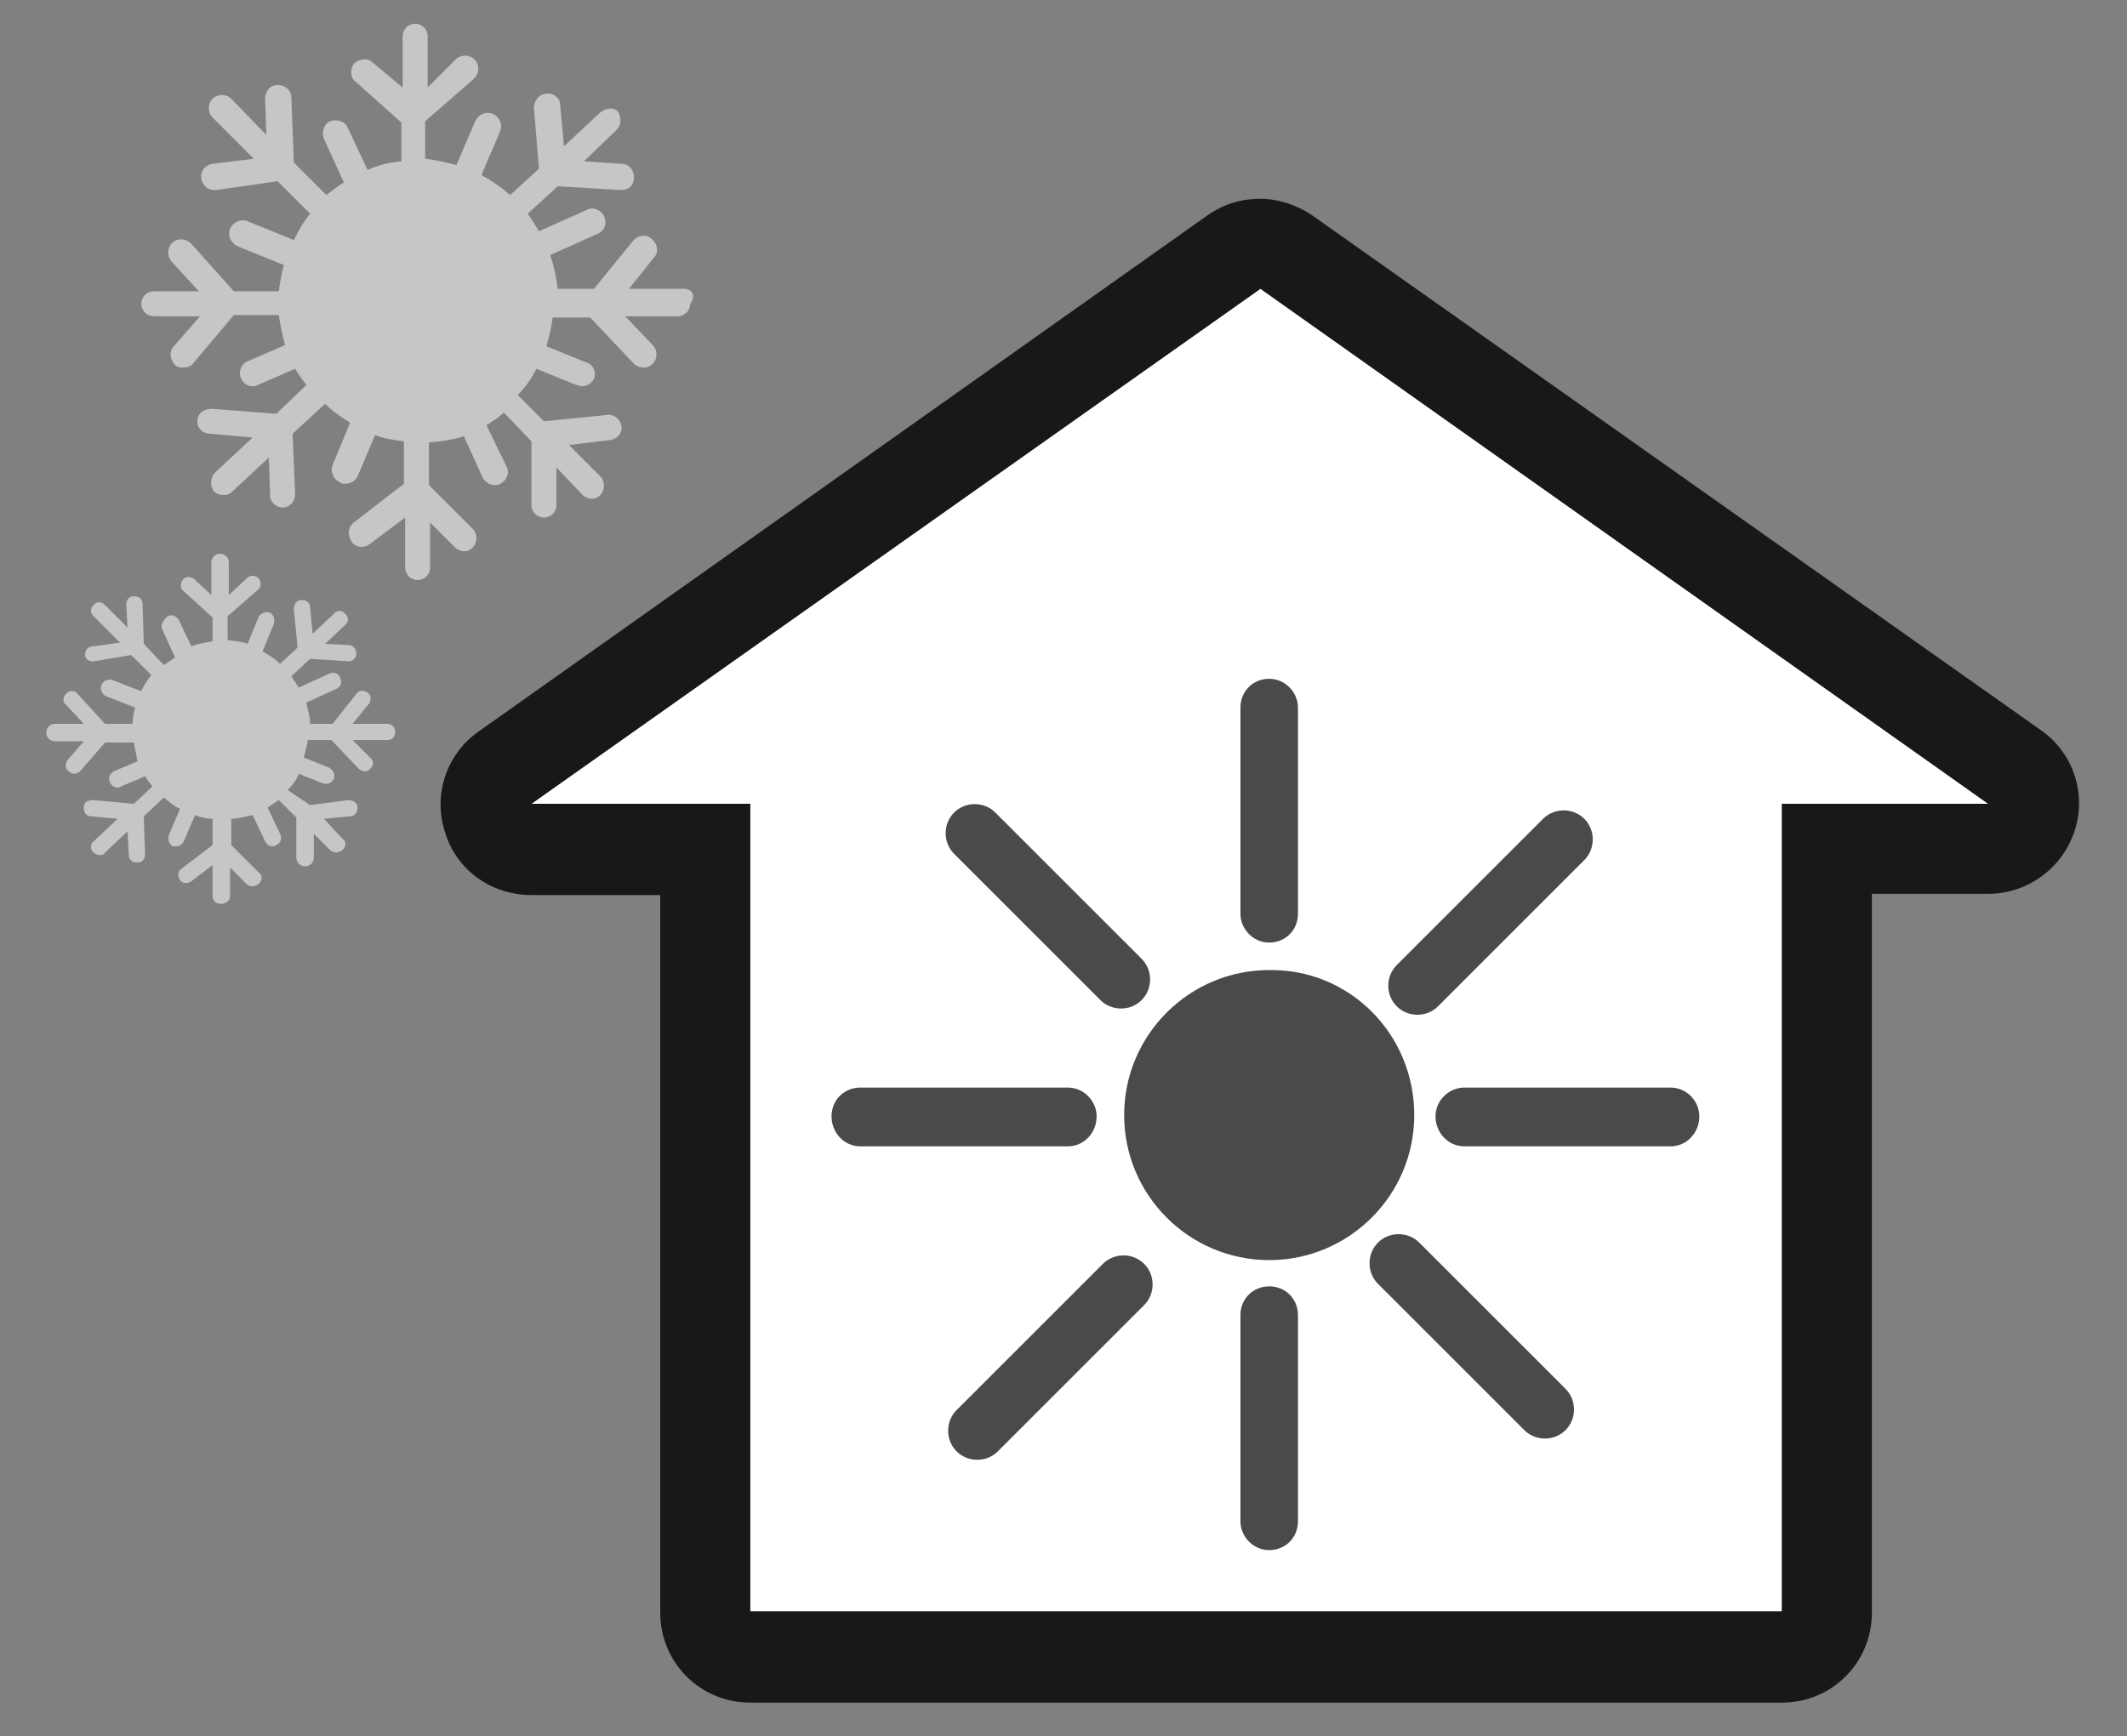
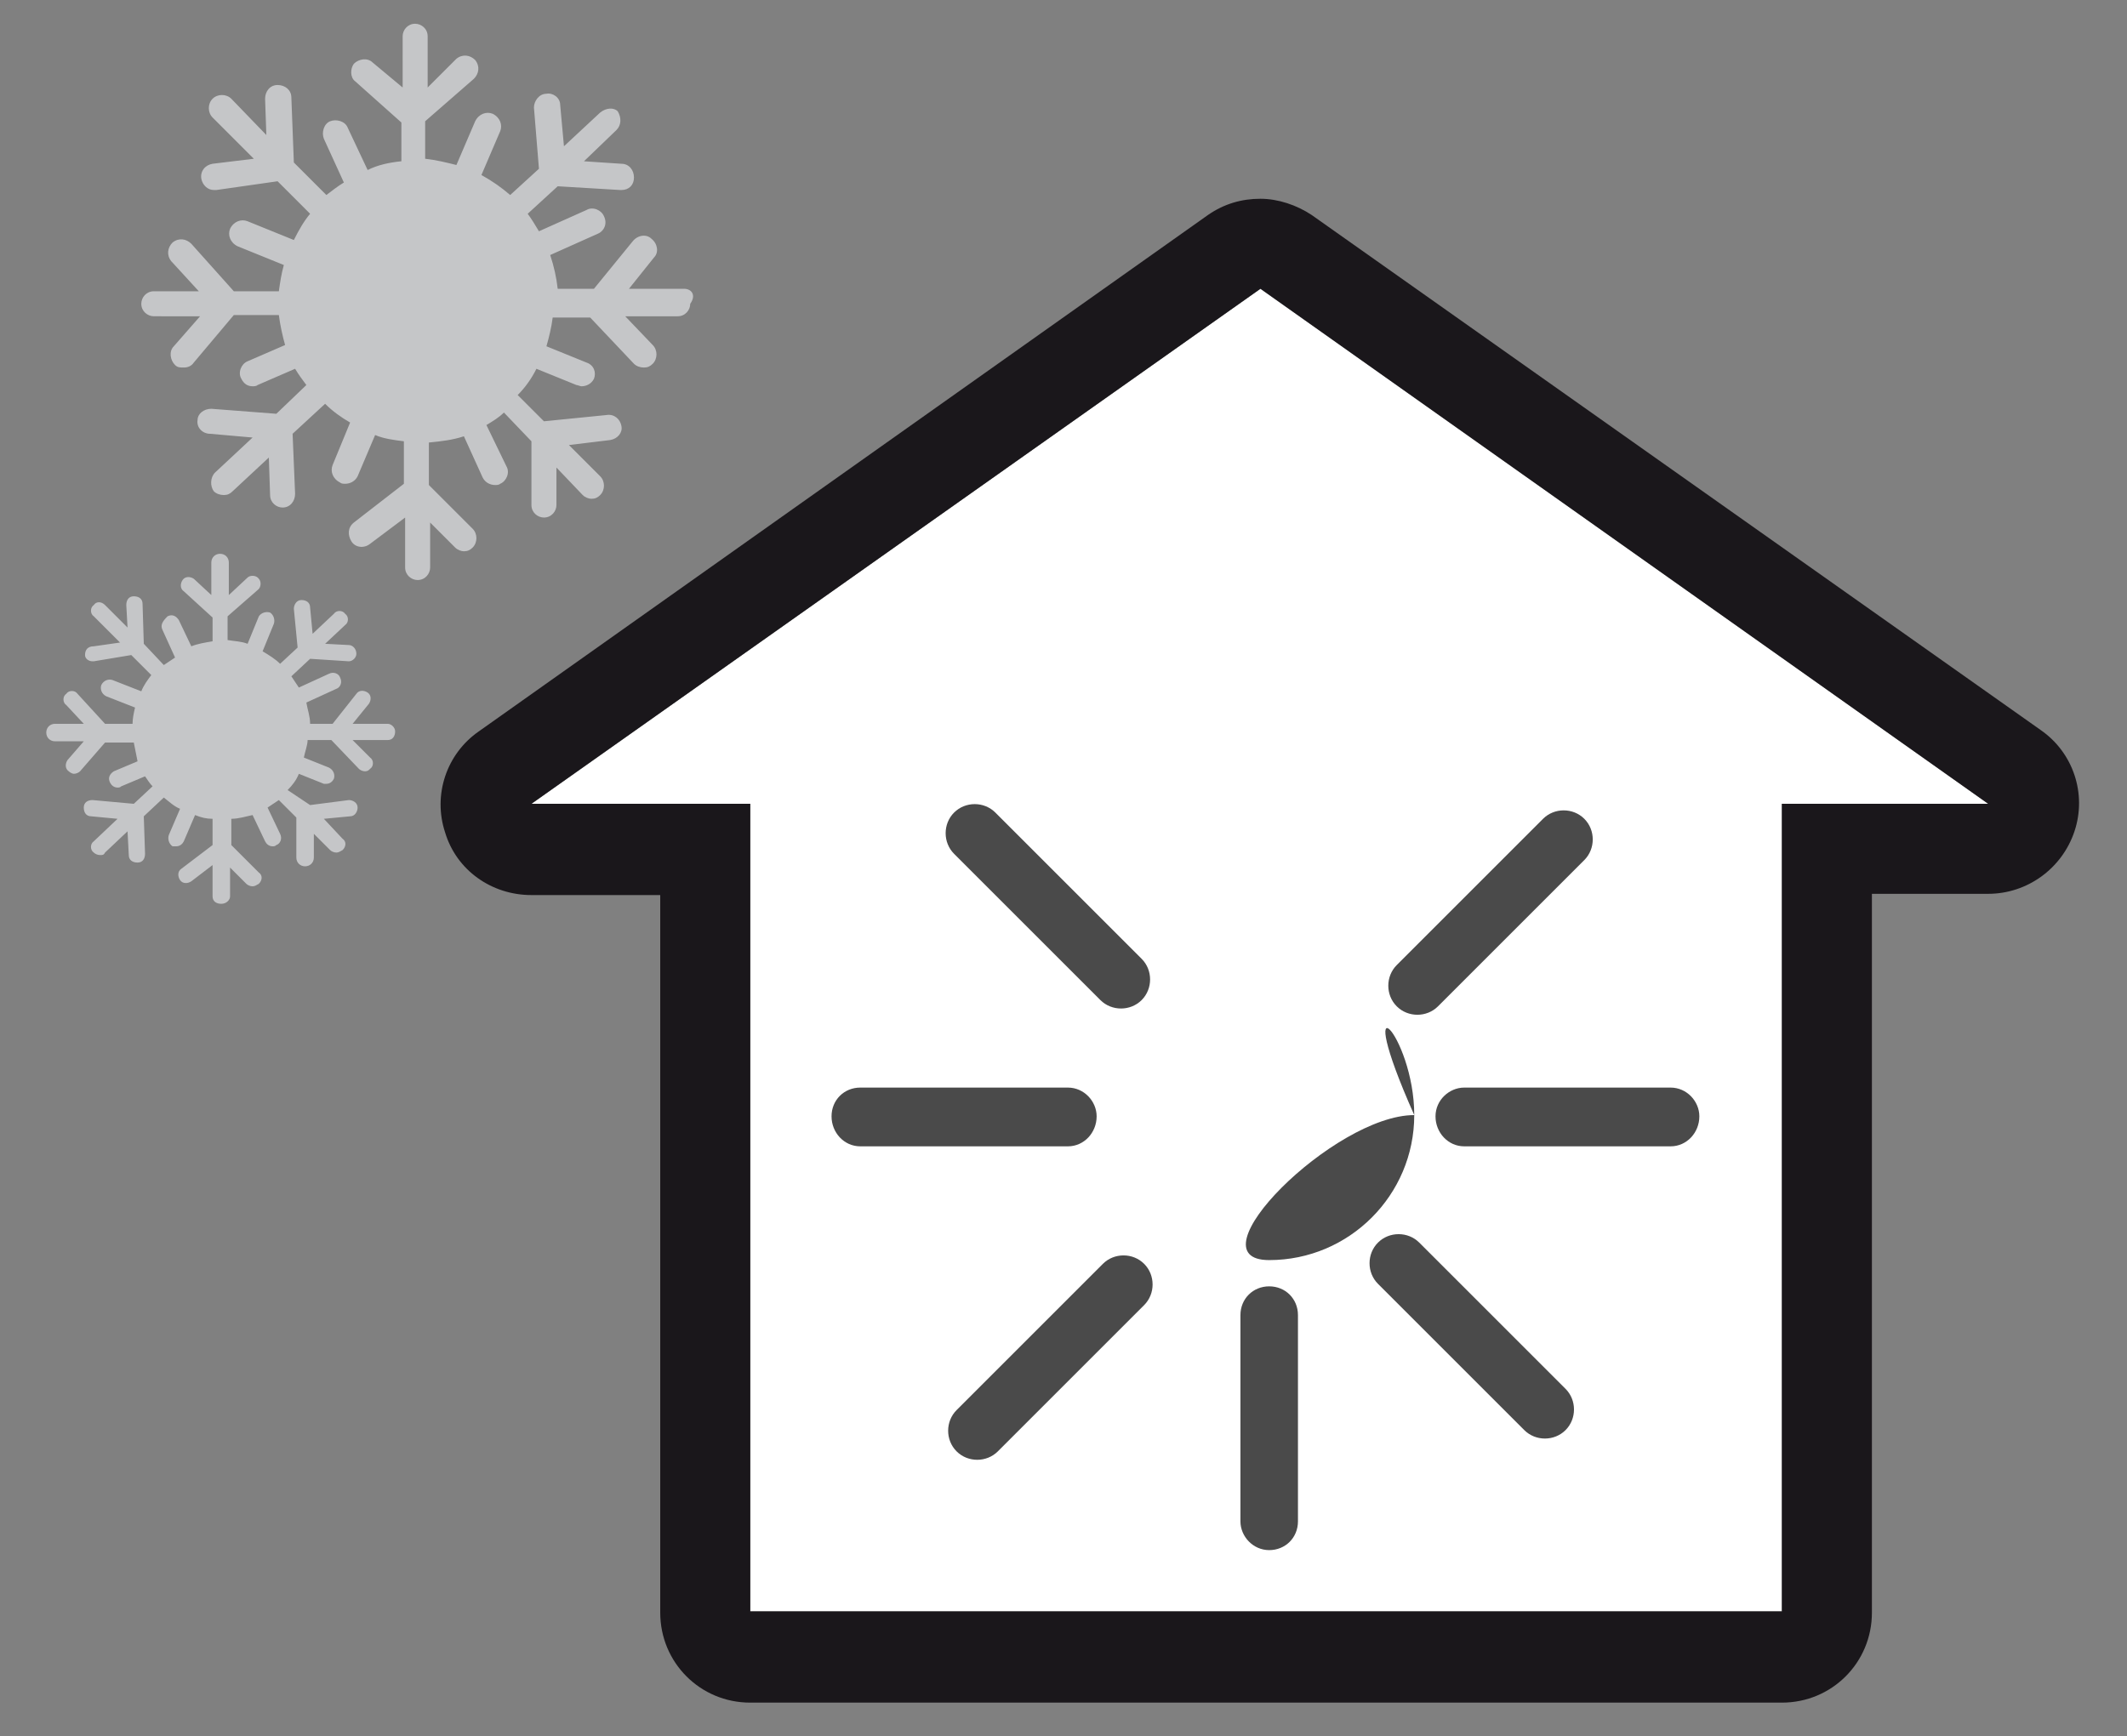
<svg xmlns="http://www.w3.org/2000/svg" version="1.1" id="Слой_1" x="0px" y="0px" viewBox="0 0 170.1 138.9" style="enable-background:new 0 0 170.1 138.9;" xml:space="preserve">
  <rect x="0" y="0" width="170.1" height="138.9" fill="#808080" stroke="none" />
  <style type="text/css">
	.st0{fill:#FFFFFF;}
	.st1{fill:#1A171B;}
	.st2{fill-rule:evenodd;clip-rule:evenodd;fill:#C5C6C8;}
	.st3{fill:#4A4A4A;}
</style>
  <g>
    <g>
      <polygon class="st0" points="159,64.3 142.5,64.3 142.5,128.9 60,128.9 60,64.3 42.5,64.3 100.8,23.1   " />
      <path class="st1" d="M100.8,23.1L159,64.3h-16.5v64.6H60V64.3H42.5L100.8,23.1 M100.8,15.9c-1.5,0-2.9,0.4-4.2,1.3L38.3,58.5    c-2.6,1.8-3.7,5.1-2.7,8.1c0.9,3,3.7,5,6.9,5h10.3V129c0,4,3.2,7.2,7.2,7.2h82.5c4,0,7.2-3.2,7.2-7.2V71.5h9.3c3.1,0,5.9-2,6.9-5    s-0.1-6.3-2.7-8.1l-58.3-41.2C103.7,16.4,102.2,15.9,100.8,15.9L100.8,15.9z" />
    </g>
  </g>
  <g>
    <path class="st2" d="M54.7,23.1h-4.4l2-2.5c0.4-0.4,0.3-1.1-0.2-1.5c-0.4-0.4-1.1-0.3-1.5,0.2l-3.1,3.8h-2.9   c-0.1-0.9-0.3-1.8-0.6-2.7l3.8-1.7c0.5-0.2,0.8-0.8,0.5-1.4c-0.2-0.5-0.9-0.8-1.4-0.5l-3.8,1.7c-0.3-0.5-0.6-1-0.9-1.4l2.4-2.2   l5,0.3c0,0,0,0,0.1,0c0.6,0,1-0.4,1-1s-0.4-1.1-1-1.1l-3-0.2l2.6-2.5c0.4-0.4,0.4-1,0.1-1.5C49.1,8.6,48.5,8.6,48,9l-2.9,2.7   l-0.3-3.3c0-0.6-0.6-1-1.1-0.9c-0.6,0-1,0.6-1,1.1l0.4,4.9l-2.3,2.1c-0.7-0.6-1.4-1.1-2.3-1.6l1.5-3.5c0.2-0.5,0-1.1-0.6-1.4   c-0.5-0.2-1.1,0-1.4,0.6l-1.5,3.5c-0.8-0.2-1.6-0.4-2.5-0.5v-3l3.9-3.4c0.4-0.4,0.5-1,0.1-1.5c-0.4-0.4-1-0.5-1.5-0.1L34.2,7V2.9   c0-0.6-0.5-1-1-1c-0.6,0-1,0.5-1,1V7l-2.4-2c-0.4-0.4-1.1-0.3-1.5,0.1C28,5.5,28,6.2,28.4,6.5l3.7,3.3v3.1c-1,0.1-1.9,0.3-2.7,0.7   l-1.6-3.4c-0.2-0.5-0.9-0.7-1.4-0.5s-0.7,0.9-0.5,1.4l1.6,3.5c-0.5,0.3-1,0.7-1.4,1L23.5,13l-0.2-5.2c0-0.6-0.5-1-1.1-1   s-1,0.5-1,1.1l0.1,2.9l-2.8-2.9c-0.4-0.4-1.1-0.4-1.5,0S16.6,9,17,9.4l3.3,3.3L17,13.1c-0.6,0.1-1,0.6-0.9,1.2   c0.1,0.5,0.5,0.9,1,0.9c0.1,0,0.1,0,0.2,0l4.9-0.7l2.6,2.6c-0.5,0.6-0.9,1.3-1.3,2.1l-3.7-1.5c-0.5-0.2-1.1,0-1.4,0.6   c-0.2,0.5,0,1.1,0.6,1.4l3.7,1.5c-0.2,0.7-0.3,1.4-0.4,2.1h-3.6l-3.4-3.8c-0.4-0.4-1-0.5-1.5-0.1c-0.4,0.4-0.5,1-0.1,1.5l2.2,2.4   h-3.6c-0.6,0-1,0.5-1,1c0,0.6,0.5,1,1,1H16l-2.1,2.4c-0.4,0.4-0.3,1.1,0.1,1.5c0.2,0.2,0.4,0.2,0.7,0.2s0.6-0.1,0.8-0.4l3.2-3.8   h3.6c0.1,0.8,0.3,1.7,0.5,2.4l-3,1.3c-0.5,0.2-0.8,0.9-0.5,1.4c0.2,0.4,0.5,0.6,0.9,0.6c0.1,0,0.3,0,0.4-0.1l3-1.3   c0.3,0.5,0.6,0.9,0.9,1.3l-2.4,2.3l-5.2-0.4c-0.6,0-1.1,0.4-1.1,0.9c-0.1,0.6,0.4,1.1,1,1.1l3.4,0.3l-3,2.8   c-0.4,0.4-0.4,1.1-0.1,1.5c0.2,0.2,0.5,0.3,0.8,0.3s0.5-0.1,0.7-0.3l2.9-2.7l0.1,3c0,0.6,0.5,1,1,1l0,0c0.6,0,1-0.5,1-1.1l-0.2-4.8   l2.6-2.4c0.6,0.6,1.3,1.1,2,1.5l-1.4,3.4c-0.2,0.5,0,1.1,0.6,1.4c0.1,0.1,0.3,0.1,0.4,0.1c0.4,0,0.8-0.2,1-0.6l1.4-3.3   c0.7,0.3,1.5,0.4,2.3,0.5v3.4l-4,3.1c-0.5,0.4-0.5,1-0.2,1.5s1,0.6,1.5,0.2l2.8-2.1v4c0,0.6,0.5,1,1,1c0.6,0,1-0.5,1-1v-3.6l2,2   c0.2,0.2,0.5,0.3,0.7,0.3c0.3,0,0.5-0.1,0.7-0.3c0.4-0.4,0.4-1.1,0-1.5l-3.5-3.5v-3.4c1-0.1,1.9-0.2,2.8-0.5l1.5,3.3   c0.2,0.4,0.6,0.6,1,0.6c0.1,0,0.3,0,0.4-0.1c0.5-0.2,0.8-0.9,0.5-1.4L38.9,34c0.5-0.3,1-0.6,1.4-1l2.2,2.3v5.1c0,0.6,0.5,1,1,1   c0.6,0,1-0.5,1-1v-3l2.1,2.2c0.2,0.2,0.5,0.3,0.7,0.3c0.3,0,0.5-0.1,0.7-0.3c0.4-0.4,0.4-1.1,0-1.5l-2.5-2.5l3.3-0.4   c0.6-0.1,1-0.6,0.9-1.1c-0.1-0.6-0.6-1-1.2-0.9l-5,0.5l-2.1-2.1c0.6-0.6,1.1-1.3,1.5-2.1l3.2,1.3c0.1,0,0.3,0.1,0.4,0.1   c0.4,0,0.8-0.2,1-0.6c0.2-0.5,0-1.1-0.6-1.3l-3.2-1.3c0.2-0.7,0.4-1.5,0.5-2.3h3l3.5,3.7c0.2,0.2,0.5,0.3,0.8,0.3s0.5-0.1,0.7-0.3   c0.4-0.4,0.4-1.1,0-1.5L50,25.3h4.2c0.6,0,1-0.5,1-1C55.7,23.6,55.3,23.1,54.7,23.1L54.7,23.1z" />
    <path class="st2" d="M31,57.9h-2.8l1.3-1.6c0.2-0.3,0.2-0.7-0.1-0.9c-0.3-0.2-0.7-0.2-0.9,0.1l-1.9,2.4h-1.8c0-0.6-0.2-1.1-0.3-1.7   l2.4-1.1c0.3-0.1,0.5-0.5,0.3-0.9c-0.1-0.3-0.5-0.5-0.9-0.3L23.9,55c-0.2-0.3-0.4-0.6-0.6-0.9l1.5-1.4l3.1,0.2l0,0   c0.3,0,0.6-0.3,0.6-0.6c0-0.4-0.3-0.7-0.6-0.7L26,51.5l1.6-1.5c0.3-0.2,0.3-0.7,0-0.9c-0.2-0.3-0.7-0.3-0.9,0L25,50.7l-0.2-2.1   c0-0.4-0.3-0.6-0.7-0.6c-0.4,0-0.6,0.4-0.6,0.7l0.3,3.1l-1.4,1.3c-0.4-0.4-0.9-0.7-1.4-1l0.9-2.2c0.1-0.3,0-0.7-0.3-0.9   c-0.3-0.1-0.7,0-0.9,0.3l-0.9,2.2c-0.5-0.2-1-0.2-1.6-0.3v-1.9l2.4-2.1c0.3-0.2,0.3-0.7,0.1-0.9C20.5,46,20,46,19.8,46.2l-1.5,1.4   V45c0-0.4-0.3-0.7-0.7-0.7c-0.4,0-0.7,0.3-0.7,0.7v2.6l-1.4-1.3c-0.3-0.2-0.7-0.2-0.9,0.1s-0.2,0.7,0.1,0.9l2.3,2.1v1.9   c-0.6,0.1-1.2,0.2-1.7,0.4l-1-2.1c-0.2-0.3-0.5-0.5-0.9-0.3C13,49.7,12.8,50,13,50.4l1,2.2c-0.3,0.2-0.6,0.4-0.9,0.6l-1.6-1.7   l-0.1-3.2c0-0.4-0.3-0.6-0.7-0.6s-0.6,0.3-0.6,0.7l0.1,1.8l-1.8-1.8c-0.3-0.3-0.7-0.3-0.9,0c-0.3,0.2-0.3,0.7,0,0.9l2.1,2.1   l-2.1,0.3c-0.5,0-0.7,0.3-0.7,0.7c0,0.3,0.3,0.5,0.6,0.5h0.1l3-0.5l1.6,1.6c-0.3,0.4-0.6,0.8-0.8,1.3L9,54.4   c-0.3-0.1-0.7,0-0.9,0.4c-0.1,0.3,0,0.7,0.4,0.9l2.3,0.9c-0.1,0.4-0.2,0.9-0.2,1.3H8.4l-2.2-2.4c-0.2-0.3-0.7-0.3-0.9,0   c-0.3,0.2-0.3,0.7,0,0.9l1.4,1.5H4.4c-0.4,0-0.7,0.3-0.7,0.7s0.3,0.7,0.7,0.7h2.3l-1.3,1.5c-0.2,0.3-0.2,0.7,0.1,0.9   c0.1,0.1,0.3,0.2,0.4,0.2c0.2,0,0.4-0.1,0.5-0.2l2-2.3h2.3c0.1,0.5,0.2,1,0.3,1.5l-1.9,0.8c-0.3,0.2-0.5,0.5-0.3,0.9   C8.9,62.8,9.1,63,9.4,63c0.1,0,0.2,0,0.3-0.1l1.9-0.8c0.2,0.3,0.4,0.6,0.6,0.8l-1.5,1.4L7.4,64c-0.4,0-0.7,0.2-0.7,0.6   s0.2,0.7,0.6,0.7l2.1,0.2l-1.9,1.8c-0.3,0.2-0.3,0.7,0,0.9c0.1,0.1,0.3,0.2,0.5,0.2c0.2,0,0.3,0,0.4-0.2l1.8-1.7l0.1,1.9   c0,0.4,0.3,0.6,0.7,0.6l0,0c0.4,0,0.6-0.3,0.6-0.7l-0.1-3l1.6-1.5c0.4,0.3,0.8,0.7,1.3,0.9l-0.9,2.1c-0.1,0.3,0,0.7,0.3,0.9   c0.1,0,0.2,0,0.3,0c0.3,0,0.5-0.2,0.6-0.4l0.9-2.1c0.5,0.2,0.9,0.3,1.4,0.3v2.1l-2.5,1.9c-0.3,0.2-0.3,0.6-0.1,0.9s0.6,0.3,0.9,0.1   l1.7-1.3v2.5c0,0.4,0.3,0.6,0.7,0.6c0.4,0,0.7-0.3,0.7-0.6v-2.3l1.3,1.3c0.1,0.1,0.3,0.2,0.5,0.2s0.3-0.1,0.5-0.2   c0.3-0.3,0.3-0.7,0-0.9l-2.2-2.2v-2.1c0.6,0,1.2-0.2,1.7-0.3l1,2.1c0.1,0.2,0.3,0.4,0.6,0.4c0.1,0,0.2,0,0.3-0.1   c0.3-0.1,0.5-0.5,0.3-0.9l-1-2.1c0.3-0.2,0.6-0.4,0.9-0.6l1.4,1.4v3.2c0,0.4,0.3,0.7,0.7,0.7c0.4,0,0.7-0.3,0.7-0.7v-1.9l1.3,1.3   c0.1,0.1,0.3,0.2,0.5,0.2s0.3-0.1,0.5-0.2c0.3-0.3,0.3-0.7,0-0.9l-1.5-1.6l2.1-0.2c0.4,0,0.6-0.4,0.6-0.7c0-0.4-0.4-0.6-0.7-0.6   l-3.1,0.4L23,63.2c0.4-0.4,0.7-0.8,0.9-1.3l2,0.8c0.1,0,0.2,0,0.2,0c0.3,0,0.5-0.2,0.6-0.4c0.1-0.3,0-0.7-0.4-0.9l-2-0.8   c0.1-0.5,0.3-1,0.3-1.4h1.9l2.2,2.3c0.1,0.1,0.3,0.2,0.5,0.2s0.3-0.1,0.4-0.2c0.3-0.2,0.3-0.7,0-0.9l-1.4-1.4H31   c0.4,0,0.6-0.3,0.6-0.7C31.6,58.2,31.3,57.9,31,57.9L31,57.9z" />
  </g>
  <g>
-     <path class="st3" d="M103.8,73.1c0,1.3-1,2.3-2.3,2.3l0,0c-1.3,0-2.3-1.1-2.3-2.3V56.6c0-1.3,1-2.3,2.3-2.3l0,0   c1.3,0,2.3,1.1,2.3,2.3V73.1L103.8,73.1z" />
    <path class="st3" d="M103.8,121.7c0,1.3-1,2.3-2.3,2.3l0,0c-1.3,0-2.3-1.1-2.3-2.3v-16.5c0-1.3,1-2.3,2.3-2.3l0,0   c1.3,0,2.3,1,2.3,2.3V121.7L103.8,121.7z" />
    <path class="st3" d="M85.4,87c1.3,0,2.3,1.1,2.3,2.3l0,0c0,1.3-1,2.4-2.3,2.4H68.8c-1.3,0-2.3-1.1-2.3-2.4l0,0c0-1.3,1-2.3,2.3-2.3   H85.4L85.4,87z" />
    <path class="st3" d="M133.6,87c1.3,0,2.3,1.1,2.3,2.3l0,0c0,1.3-1,2.4-2.3,2.4h-16.5c-1.3,0-2.3-1.1-2.3-2.4l0,0   c0-1.3,1.1-2.3,2.3-2.3H133.6L133.6,87z" />
    <path class="st3" d="M91.3,76.7c0.9,0.9,0.9,2.4,0,3.3l0,0c-0.9,0.9-2.4,0.9-3.3,0L76.3,68.3c-0.9-0.9-0.9-2.4,0-3.3l0,0   c0.9-0.9,2.4-0.9,3.3,0L91.3,76.7L91.3,76.7z" />
    <path class="st3" d="M125.2,111.1c0.9,0.9,0.9,2.4,0,3.3l0,0c-0.9,0.9-2.4,0.9-3.3,0l-11.7-11.7c-0.9-0.9-0.9-2.4,0-3.3l0,0   c0.9-0.9,2.4-0.9,3.3,0L125.2,111.1L125.2,111.1z" />
    <path class="st3" d="M88.2,101.1c0.9-0.9,2.4-0.9,3.3,0l0,0c0.9,0.9,0.9,2.4,0,3.3l-11.7,11.7c-0.9,0.9-2.4,0.9-3.3,0l0,0   c-0.9-0.9-0.9-2.4,0-3.3L88.2,101.1L88.2,101.1z" />
    <path class="st3" d="M123.4,65.5c0.9-0.9,2.4-0.9,3.3,0l0,0c0.9,0.9,0.9,2.4,0,3.3L115,80.5c-0.9,0.9-2.4,0.9-3.3,0l0,0   c-0.9-0.9-0.9-2.4,0-3.3L123.4,65.5L123.4,65.5z" />
-     <path class="st3" d="M113.1,89.2c0,6.4-5.2,11.6-11.6,11.6s-11.6-5.2-11.6-11.6s5.2-11.6,11.6-11.6   C107.9,77.5,113.1,82.7,113.1,89.2L113.1,89.2z" />
+     <path class="st3" d="M113.1,89.2c0,6.4-5.2,11.6-11.6,11.6s5.2-11.6,11.6-11.6   C107.9,77.5,113.1,82.7,113.1,89.2L113.1,89.2z" />
  </g>
</svg>